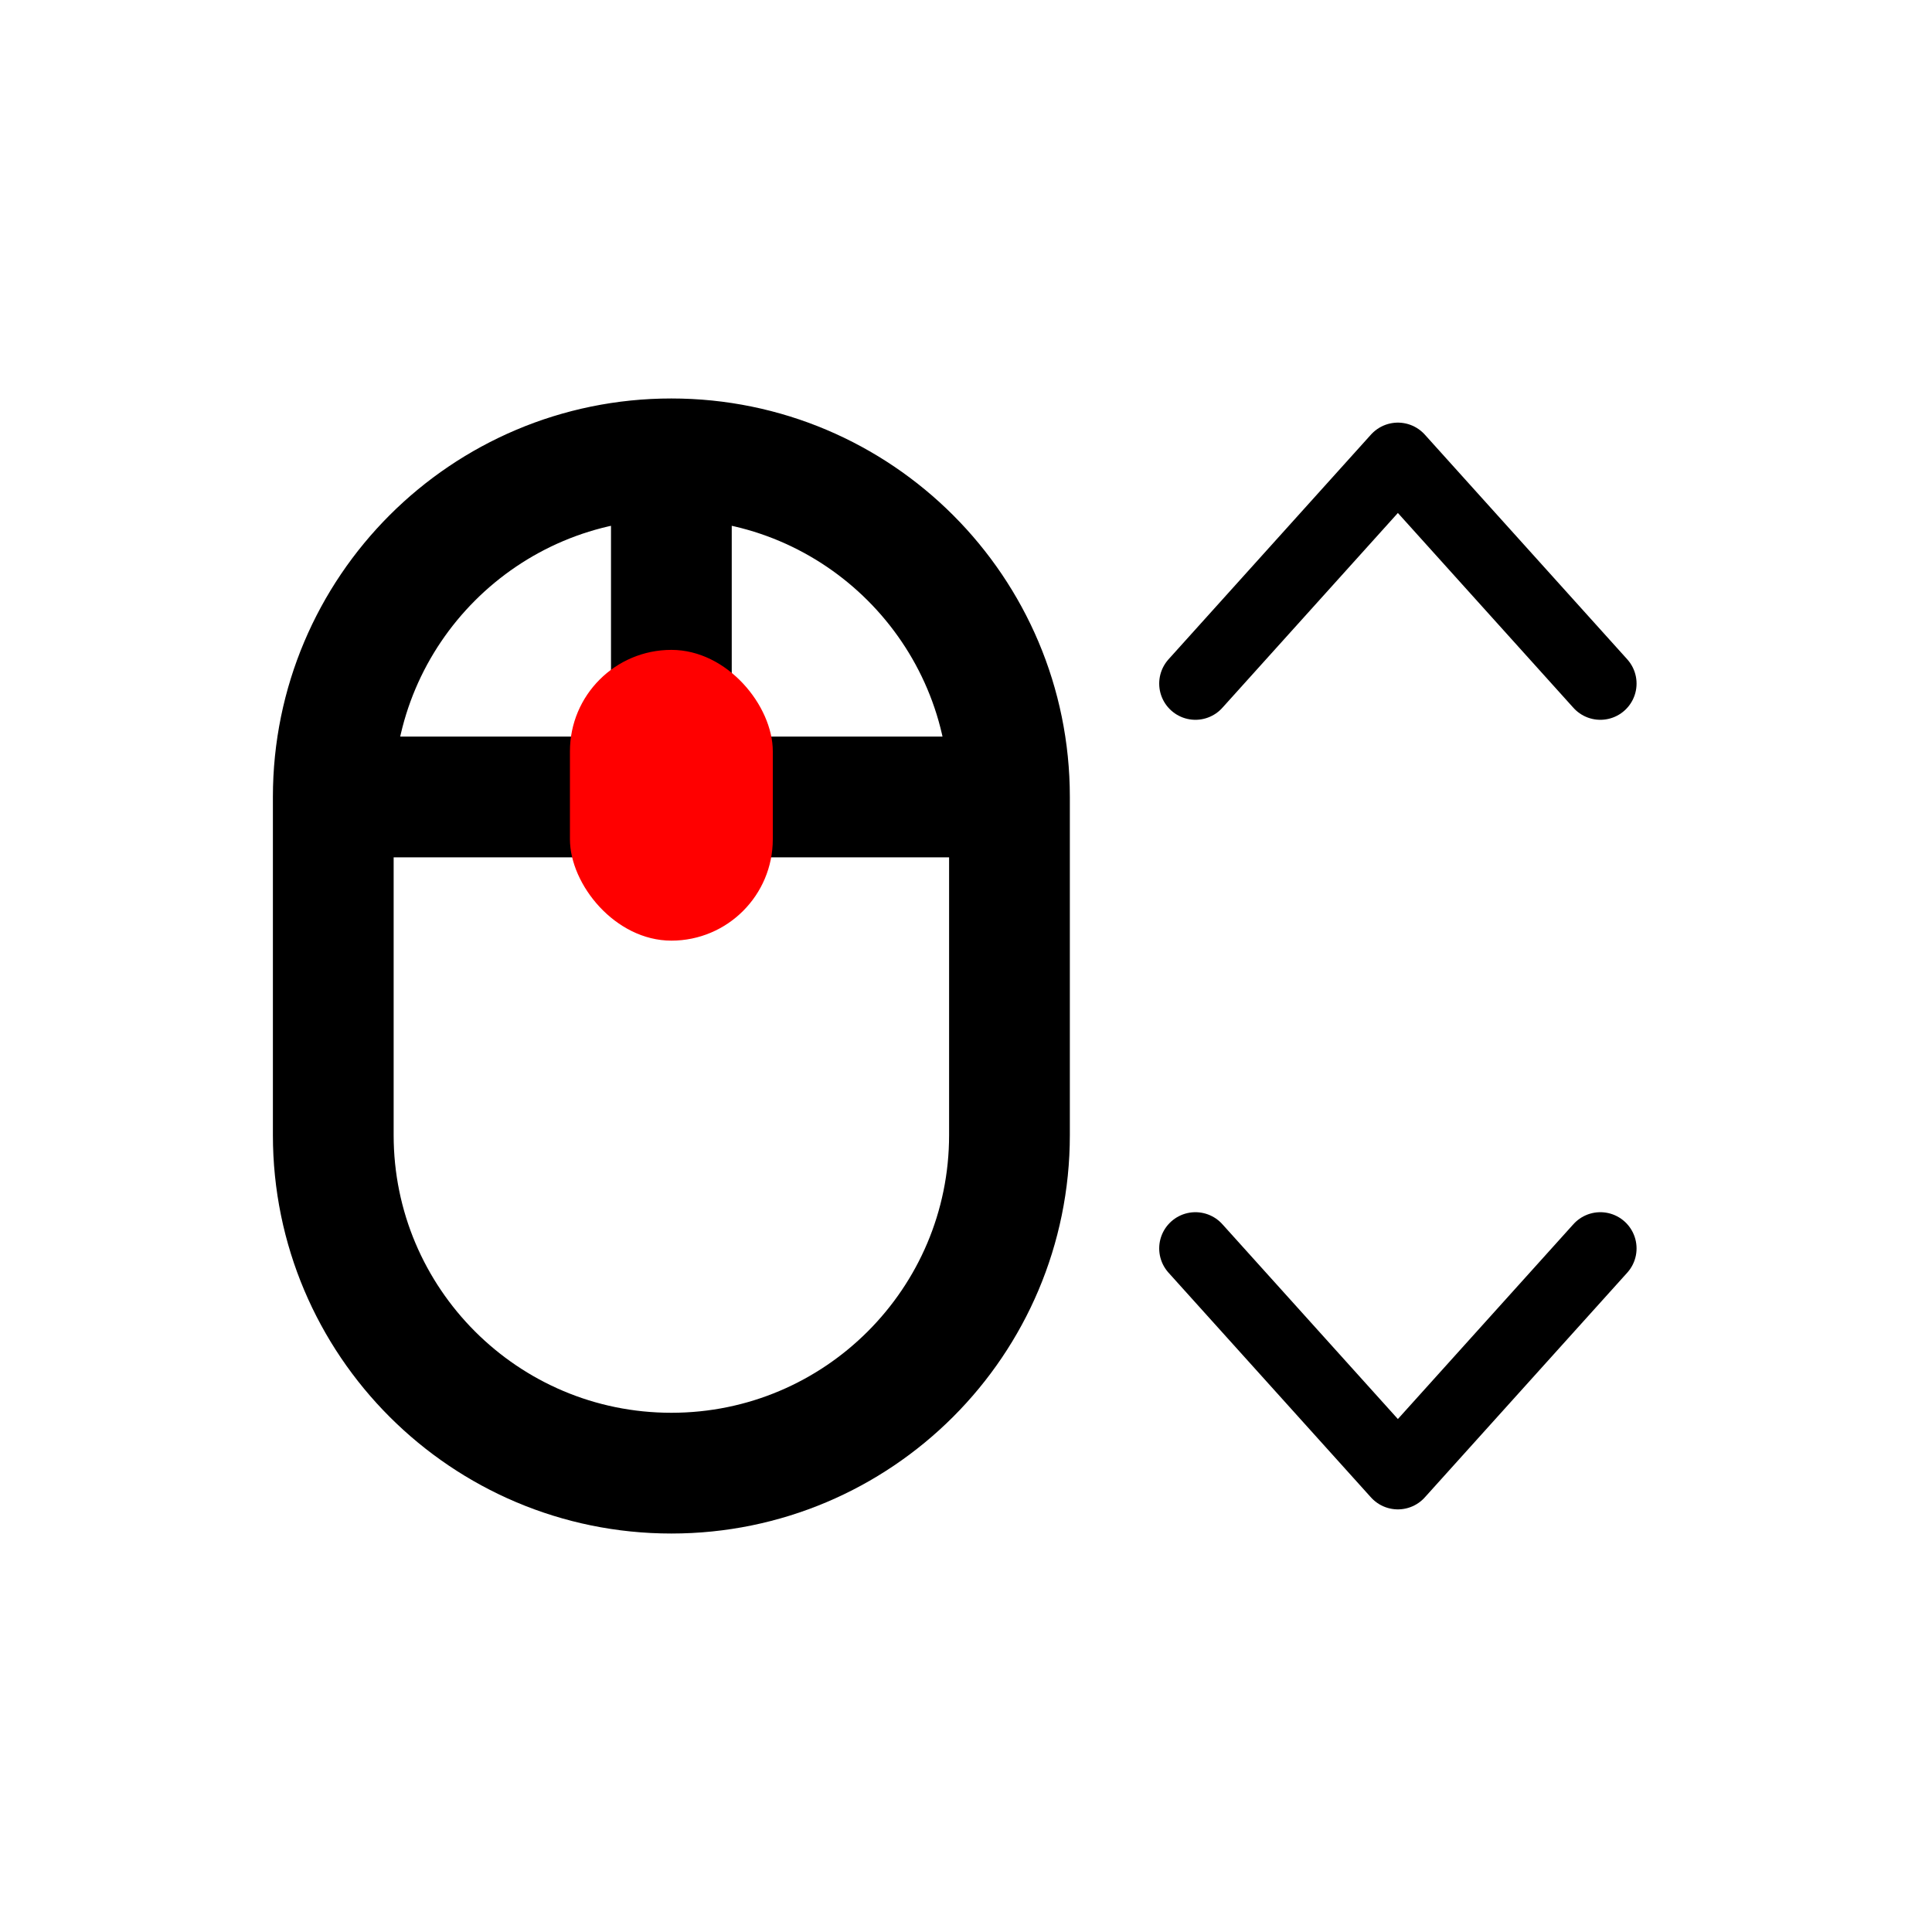
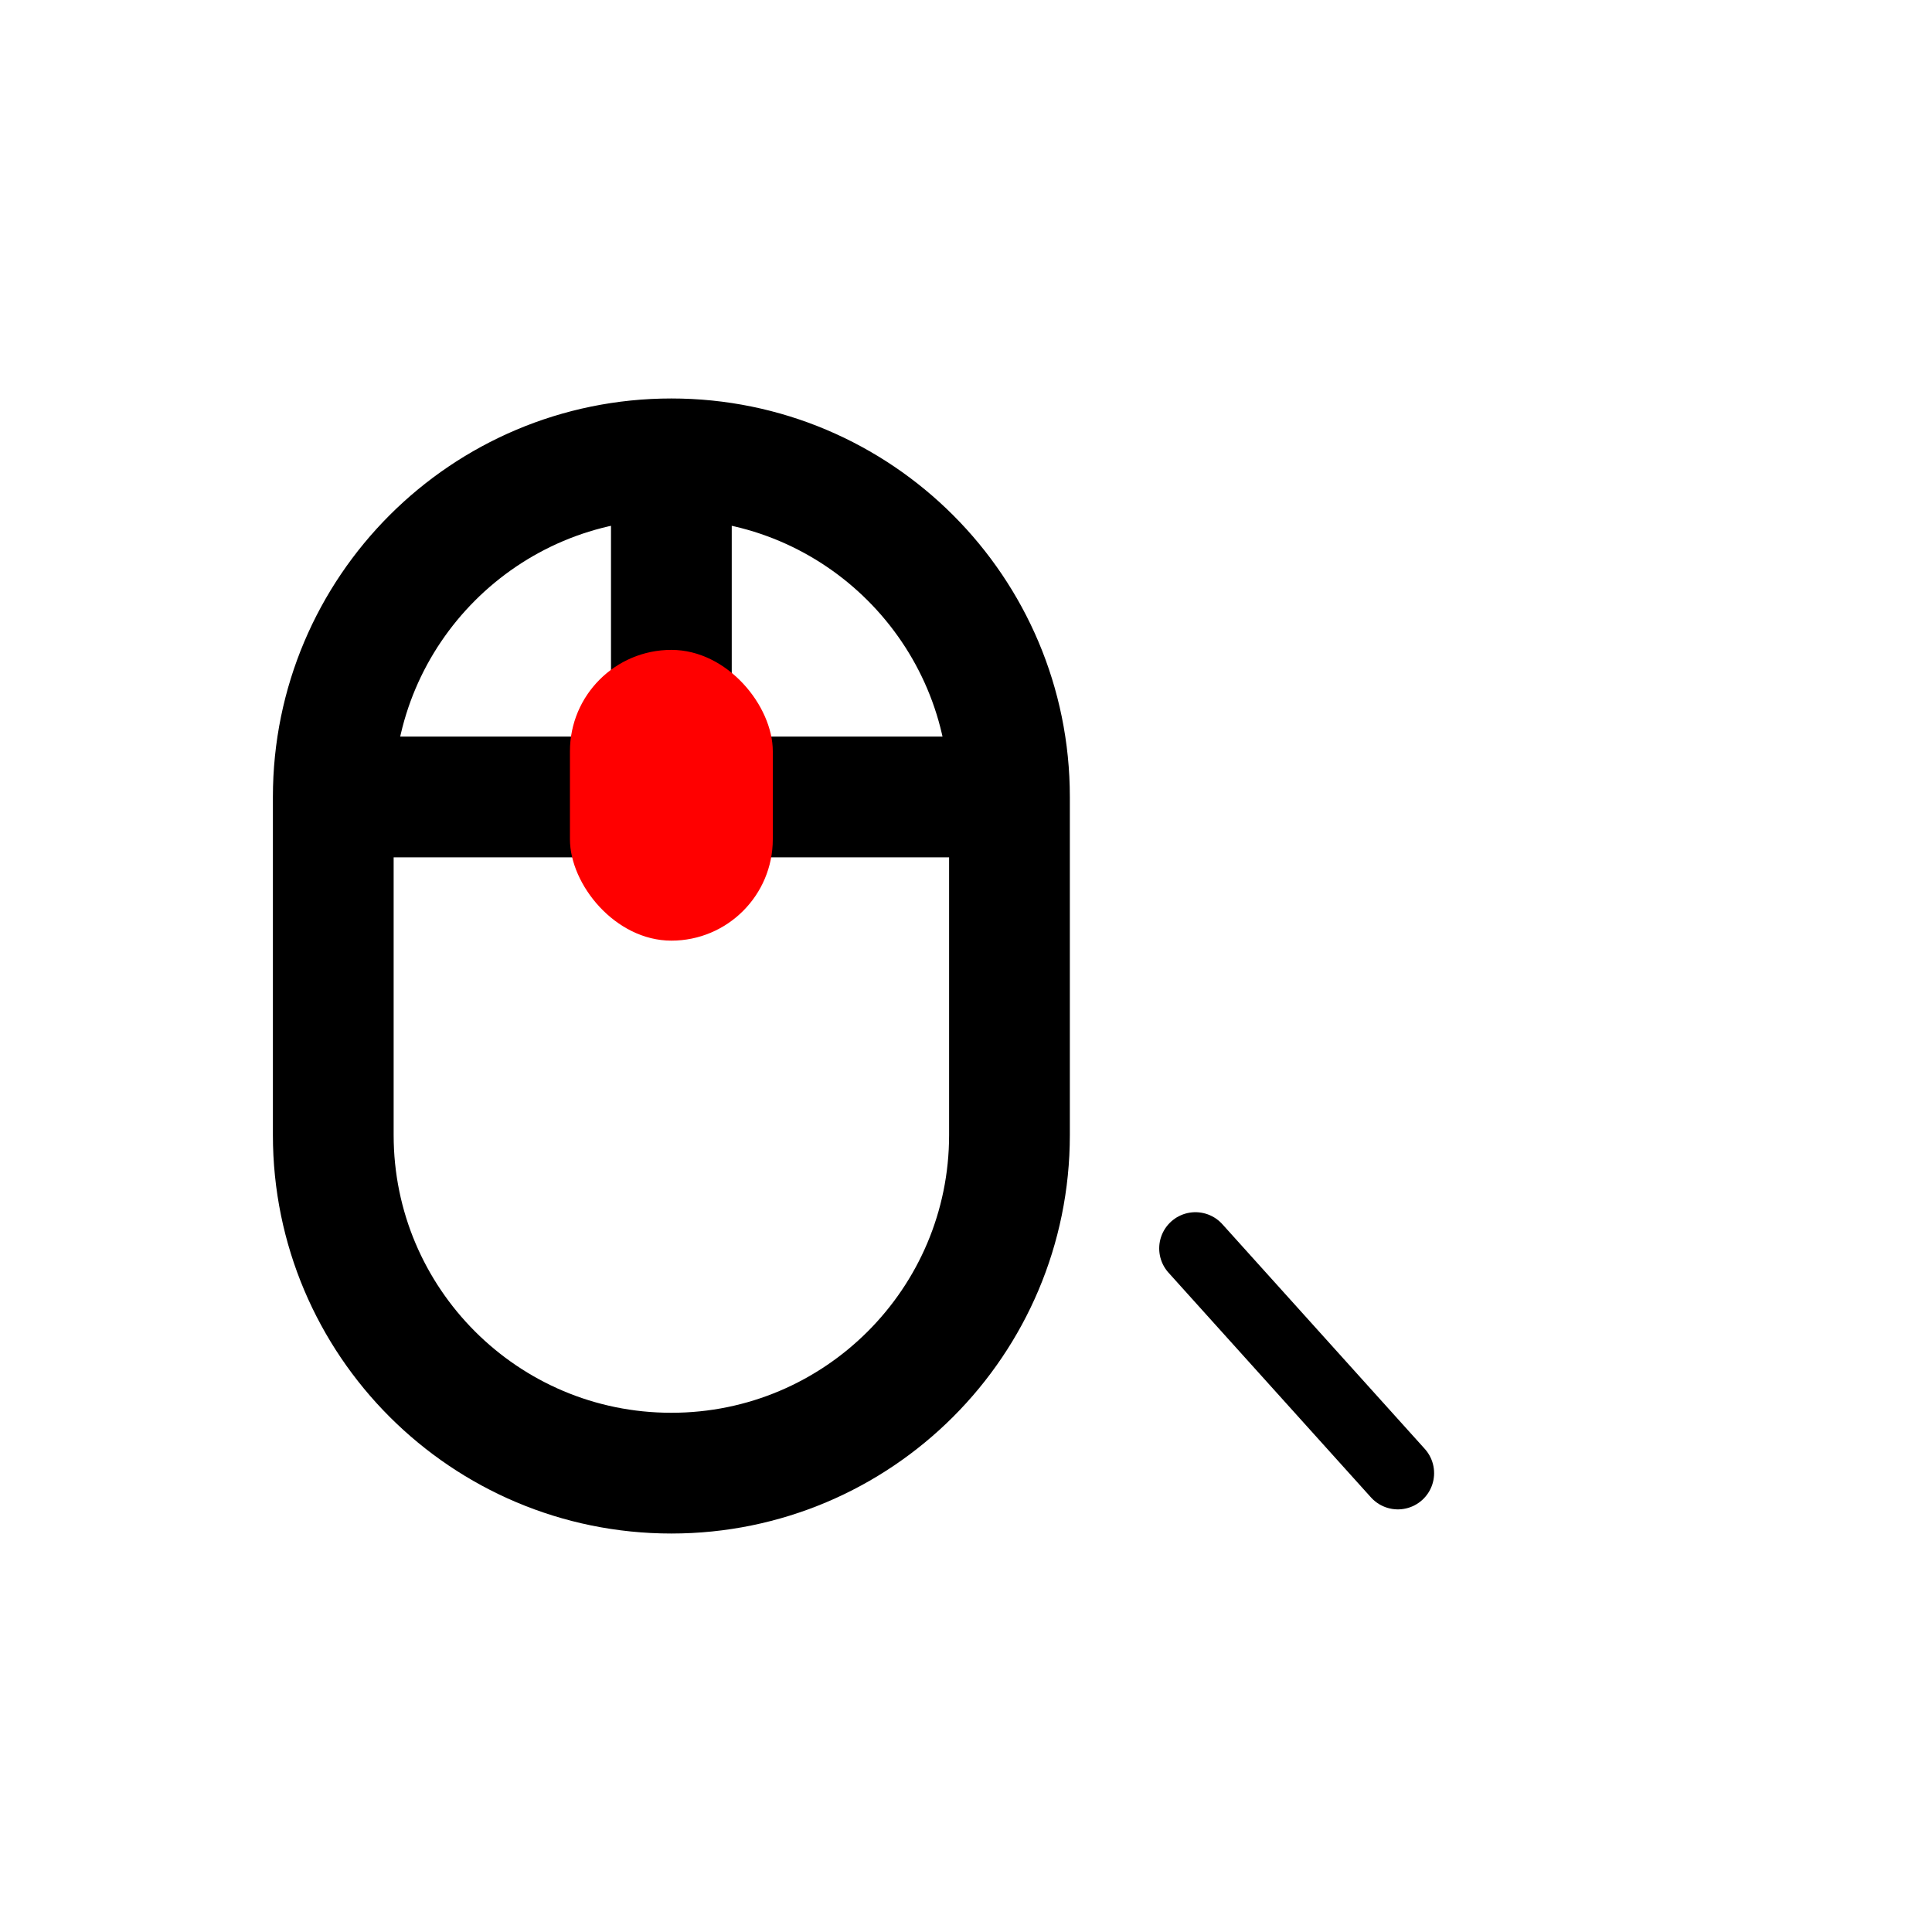
<svg xmlns="http://www.w3.org/2000/svg" width="800" height="800" viewBox="0 0 800 800" fill="none">
  <path d="M278 190V330M278 190C355.32 190 418 252.68 418 330M278 190C200.68 190 138 252.68 138 330M418 330H138M418 330V470C418 547.32 355.32 610 278 610C200.68 610 138 547.32 138 470V330" stroke="black" stroke-width="50" stroke-linecap="round" stroke-linejoin="round" />
  <rect x="236" y="269.1" width="84" height="120.4" rx="42" fill="#FF0000" />
-   <path d="M495 516.946L578.832 610L662.665 516.946" stroke="black" stroke-width="30" stroke-linecap="round" stroke-linejoin="round" />
-   <path d="M495 283.054L578.832 190L662.665 283.054" stroke="black" stroke-width="30" stroke-linecap="round" stroke-linejoin="round" />
+   <path d="M495 516.946L578.832 610" stroke="black" stroke-width="30" stroke-linecap="round" stroke-linejoin="round" />
</svg>